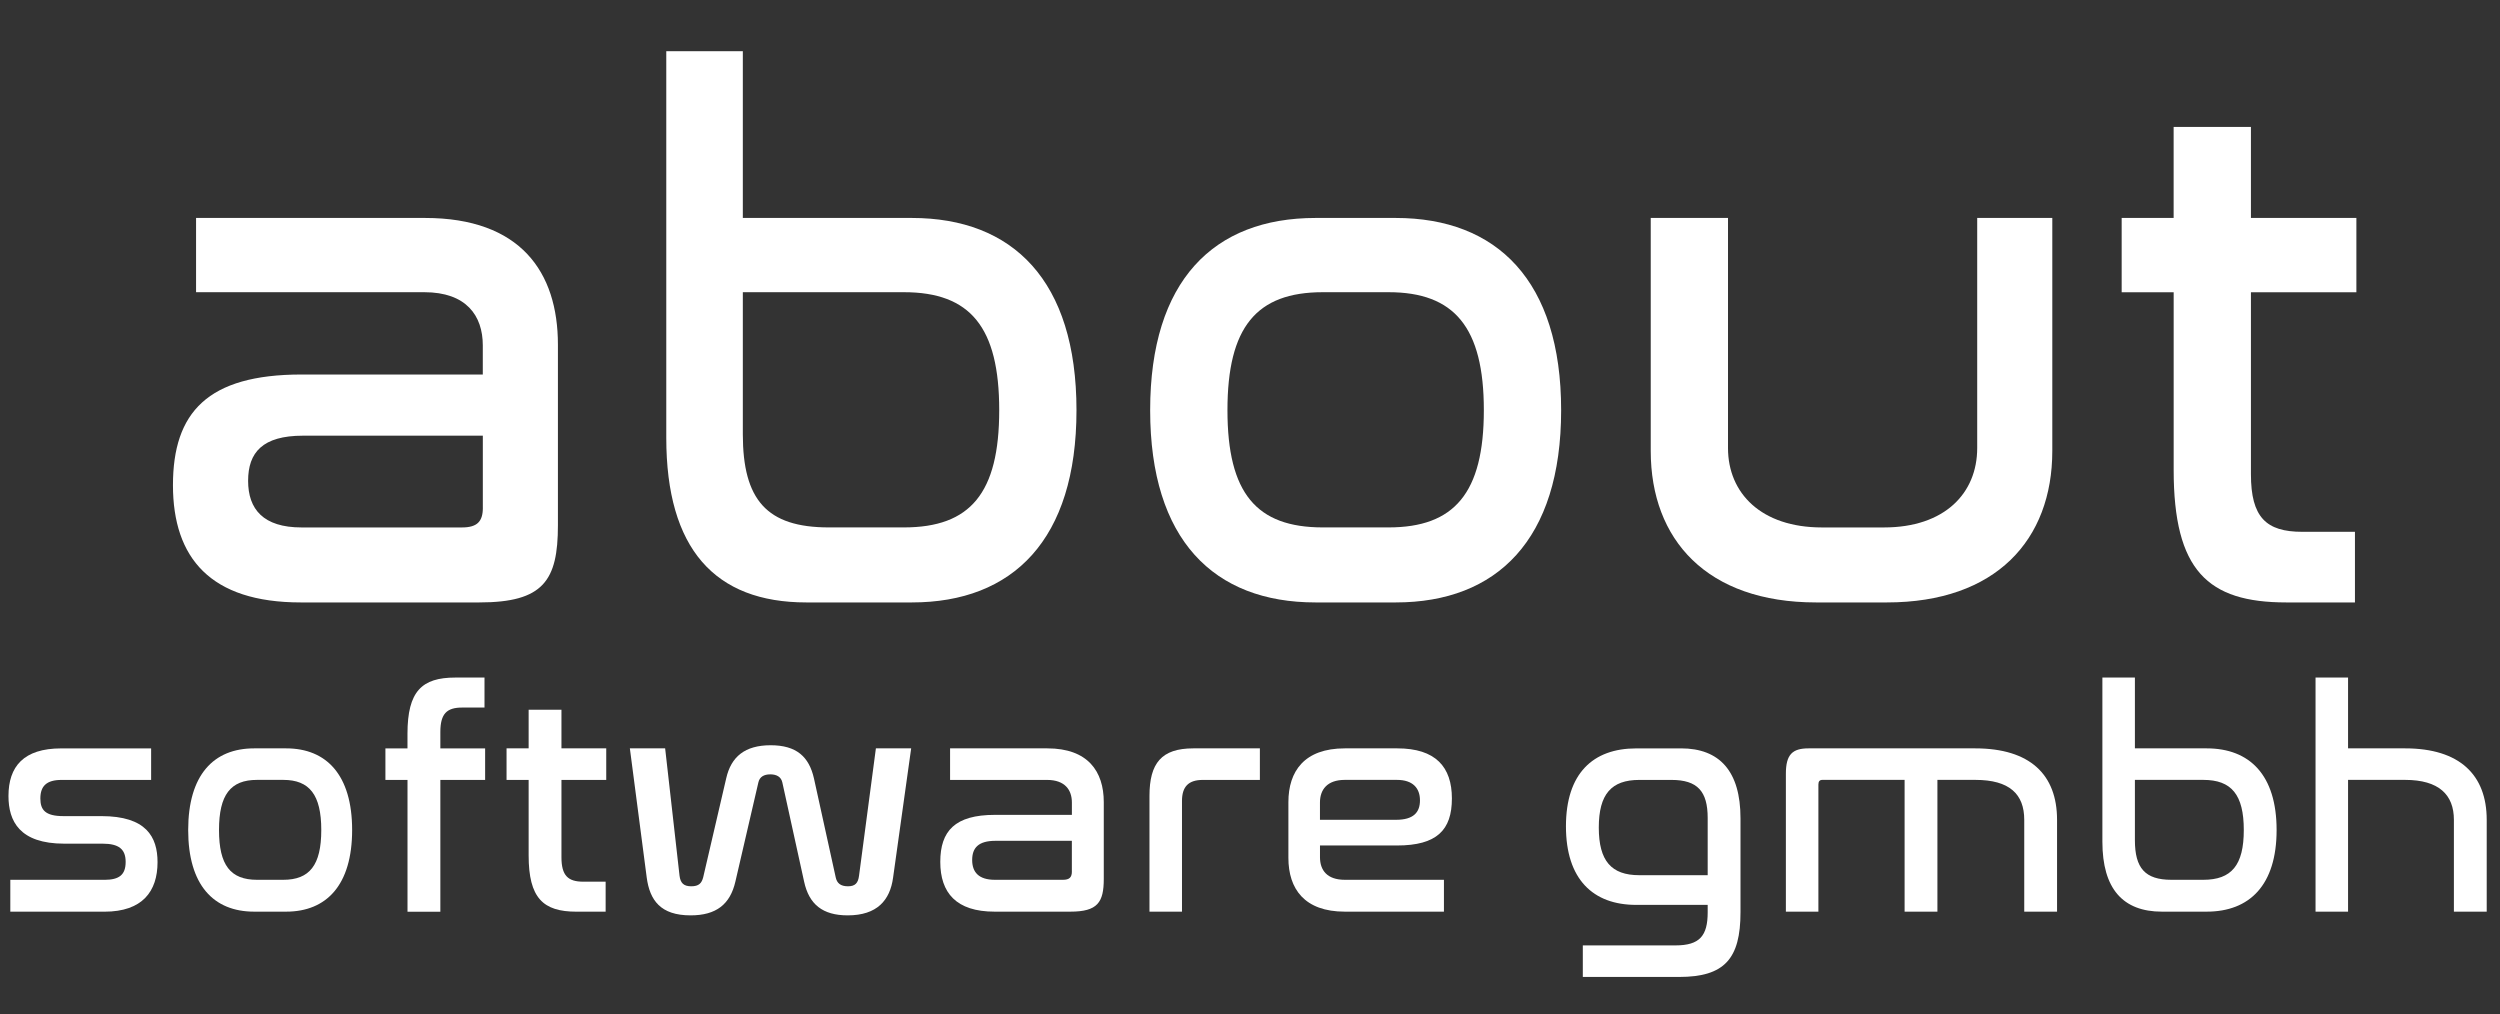
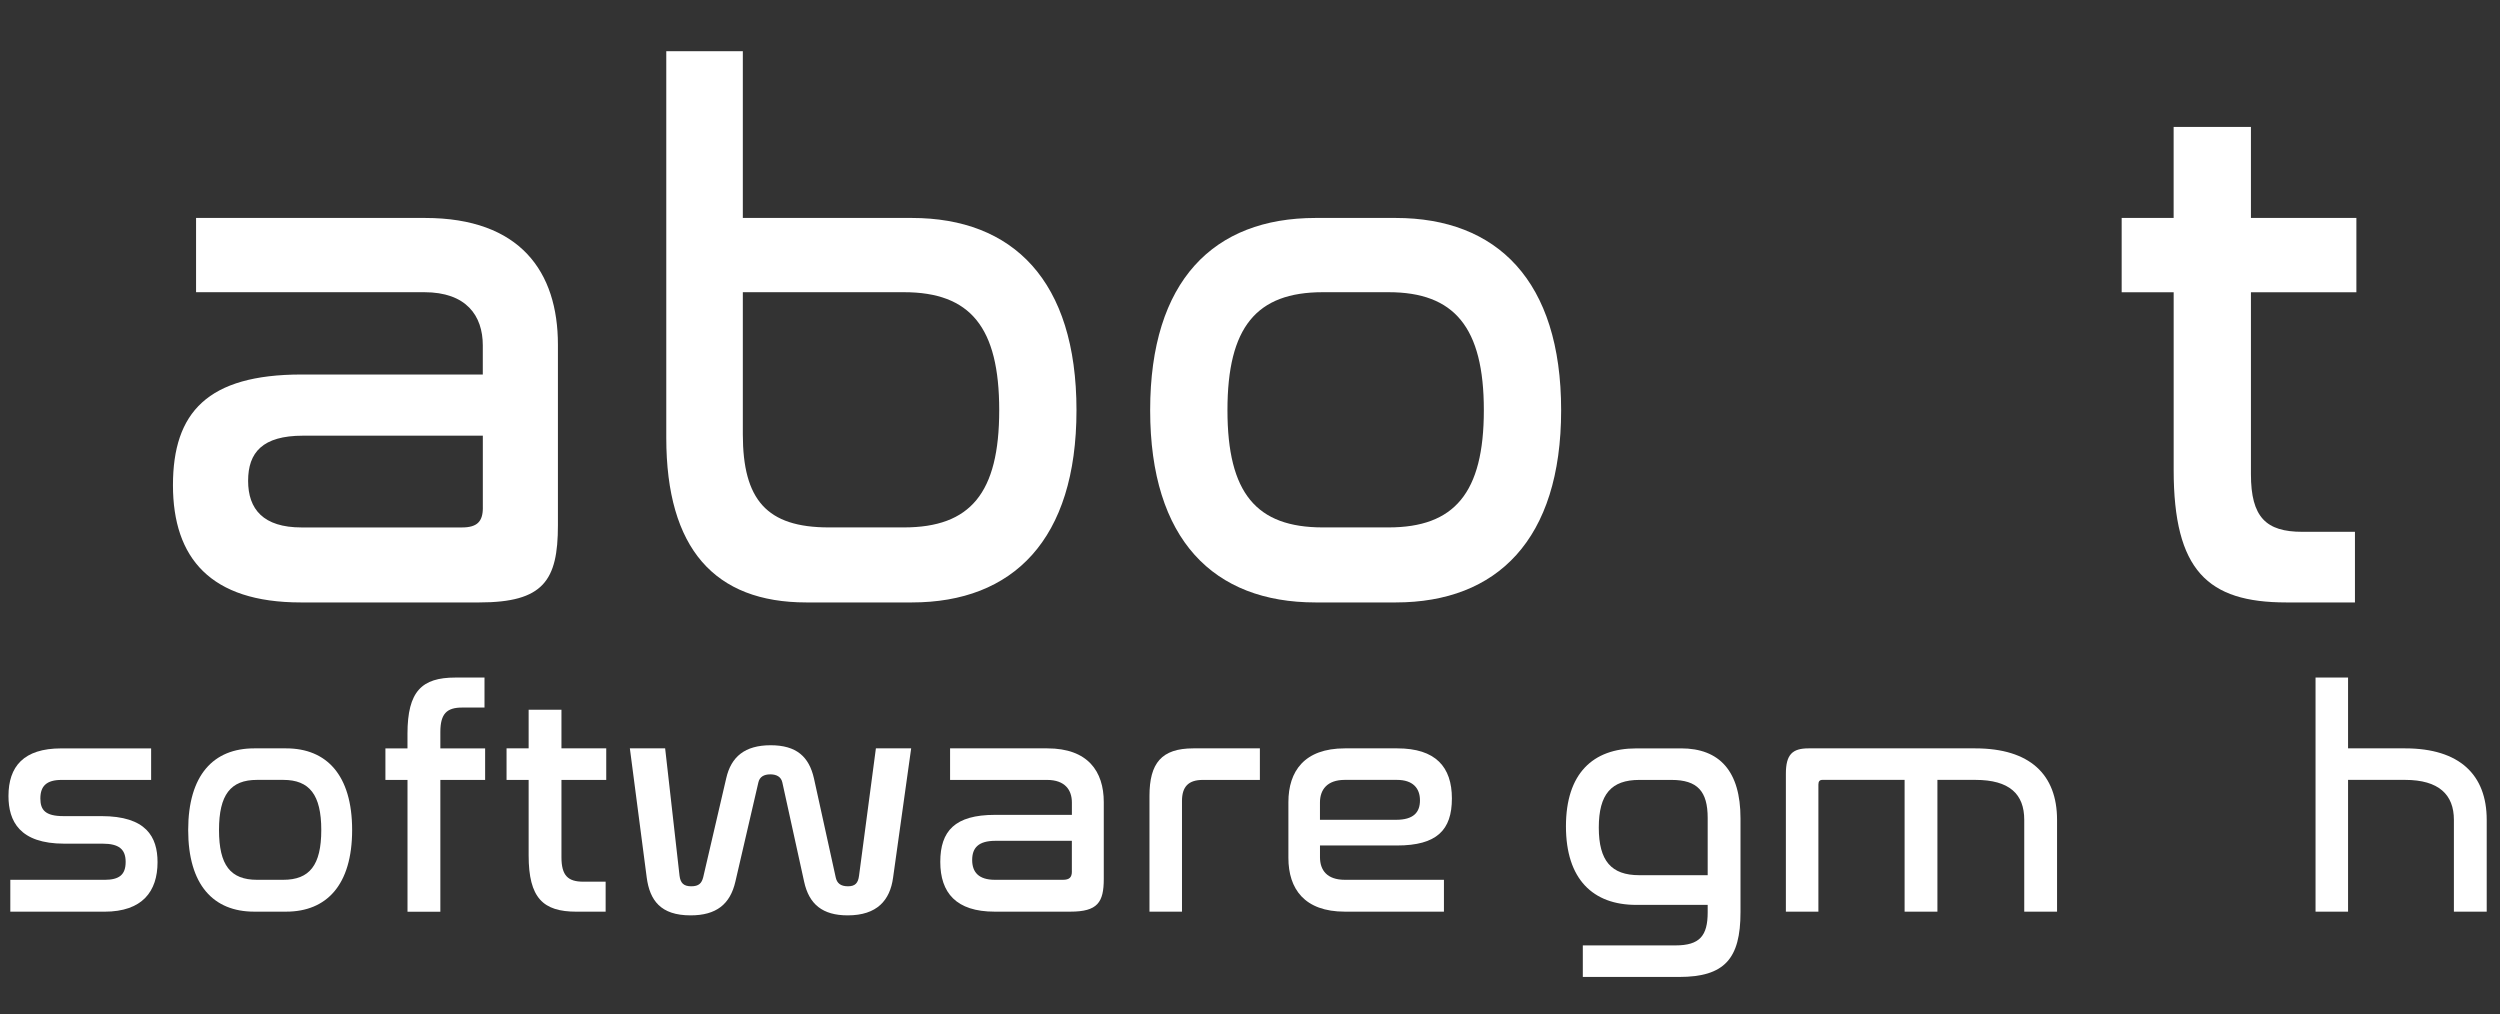
<svg xmlns="http://www.w3.org/2000/svg" width="313" height="127" viewBox="0 0 313 127" fill="none">
  <rect x="0" y="0" width="313" height="127" fill="#333333" stroke="none" />
  <g clip-path="url(#clip0_312_10)">
    <path d="M53.215 27.288C65.149 27.288 69.852 34.036 69.852 43.152V65.762C69.852 72.693 68.042 75.425 59.996 75.425H37.66C26.357 75.425 21.654 69.863 21.654 60.747C21.654 51.631 25.993 46.889 37.749 46.889H60.446V43.242C60.446 39.505 58.364 36.584 53.122 36.584H24.547V27.285H53.211L53.215 27.288ZM60.45 63.573V54.547H37.935C32.871 54.547 31.064 56.646 31.064 60.2C31.064 63.753 32.964 66.036 37.756 66.036H57.833C59.732 66.036 60.453 65.305 60.453 63.573H60.45Z" fill="white" />
    <path d="M93.002 6.41V27.288H114.161C126.82 27.288 134.776 35.13 134.776 51.357C134.776 67.584 126.82 75.425 114.161 75.425H100.959C89.474 75.425 83.418 68.678 83.418 54.82V6.41H93.002ZM93.002 36.584V54.363C93.002 62.568 95.988 66.032 103.766 66.032H113.168C121.489 66.032 125.102 61.748 125.102 51.353C125.102 40.959 121.485 36.584 113.168 36.584H93.002Z" fill="white" />
    <path d="M174.746 27.288C187.406 27.288 195.455 35.13 195.455 51.357C195.455 67.584 187.406 75.425 174.746 75.425H164.708C151.96 75.425 144 67.584 144 51.357C144 35.13 151.956 27.288 164.708 27.288H174.746ZM165.615 36.584C157.295 36.584 153.677 40.959 153.677 51.353C153.677 61.748 157.295 66.032 165.615 66.032H173.843C182.071 66.032 185.777 61.748 185.777 51.353C185.777 40.959 182.071 36.584 173.843 36.584H165.615Z" fill="white" />
-     <path d="M216.346 27.288V56.099C216.346 61.751 220.506 66.036 228.101 66.036H235.879C243.475 66.036 247.546 61.751 247.546 56.099V27.288H256.948V56.462C256.948 67.584 249.895 75.425 236.24 75.425H227.376C213.721 75.425 206.672 67.584 206.672 56.462V27.288H216.346Z" fill="white" />
    <path d="M272.139 27.288V15.893H281.817V27.288H295.019V36.588H281.817V59.382C281.817 64.761 283.716 66.583 288.237 66.583H294.84V75.425H286.248C276.392 75.425 272.143 71.415 272.143 58.835V36.588H265.633V27.288H272.143H272.139Z" fill="white" />
    <path d="M18.921 93.695V97.646H7.704C5.823 97.646 5.053 98.422 5.053 99.97C5.053 101.402 5.667 102.178 7.935 102.178H12.697C18.304 102.178 19.724 104.772 19.724 107.947C19.724 111.586 17.843 114.143 13.08 114.143H1.291V110.155H13.08C14.961 110.155 15.731 109.495 15.731 107.909C15.731 106.324 14.887 105.627 12.85 105.627H8.05C2.444 105.627 1.061 102.8 1.061 99.663C1.061 95.982 2.942 93.699 7.667 93.699H18.921V93.695Z" fill="white" />
    <path d="M35.826 93.695C40.874 93.695 44.087 97.024 44.087 103.917C44.087 110.811 40.878 114.139 35.826 114.139H31.822C26.736 114.139 23.561 110.811 23.561 103.917C23.561 97.024 26.736 93.695 31.822 93.695H35.826ZM32.182 97.642C28.862 97.642 27.42 99.502 27.42 103.917C27.42 108.333 28.862 110.151 32.182 110.151H35.465C38.748 110.151 40.224 108.333 40.224 103.917C40.224 99.502 38.744 97.642 35.465 97.642H32.182Z" fill="white" />
    <path d="M51.016 93.695V91.877C51.016 86.532 52.819 84.83 57.009 84.83H60.66V88.586H57.857C55.935 88.586 55.132 89.362 55.132 91.645V93.699H60.738V97.65H55.132V114.147H51.02V97.65H48.254V93.699H51.02L51.016 93.695Z" fill="white" />
    <path d="M66.186 93.695V88.856H70.294V93.695H75.901V97.646H70.294V107.328C70.294 109.611 71.101 110.387 73.023 110.387H75.826V114.143H72.179C67.993 114.143 66.186 112.437 66.186 107.096V97.646H63.42V93.695H66.186Z" fill="white" />
    <path d="M83.276 93.695L85.079 109.649C85.195 110.541 85.578 110.964 86.54 110.964C87.503 110.964 87.845 110.578 88.039 109.843L90.92 97.451C91.533 94.741 93.262 93.305 96.489 93.305C99.716 93.305 101.289 94.737 101.906 97.451L104.631 109.843C104.784 110.578 105.245 110.964 106.167 110.964C107.089 110.964 107.435 110.537 107.55 109.649L109.662 93.695H114.078L111.814 109.881C111.431 112.707 109.818 114.604 106.13 114.604C102.981 114.604 101.289 113.21 100.676 110.383L97.947 97.954C97.794 97.256 97.218 96.949 96.448 96.949C95.642 96.949 95.106 97.26 94.95 97.954L92.069 110.383C91.415 113.21 89.686 114.604 86.462 114.604C82.696 114.604 81.354 112.707 80.971 109.881L78.859 93.695H83.276Z" fill="white" />
    <path d="M131.125 93.695C136.193 93.695 138.193 96.563 138.193 100.431V110.035C138.193 112.977 137.423 114.139 134.007 114.139H124.519C119.719 114.139 117.723 111.778 117.723 107.906C117.723 104.033 119.567 102.021 124.56 102.021H134.2V100.472C134.2 98.883 133.315 97.646 131.088 97.646H118.95V93.695H131.125ZM134.196 109.105V105.27H124.634C122.481 105.27 121.716 106.163 121.716 107.673C121.716 109.184 122.522 110.151 124.556 110.151H133.085C133.891 110.151 134.2 109.84 134.2 109.105H134.196Z" fill="white" />
    <path d="M157.737 93.695V97.646H150.595C148.788 97.646 147.985 98.497 147.985 100.281V114.143H143.914V99.659C143.914 95.555 145.412 93.695 149.405 93.695H157.741H157.737Z" fill="white" />
    <path d="M174.94 93.695C179.74 93.695 181.777 96.019 181.777 99.97C181.777 103.921 179.896 105.855 174.903 105.855H165.262V107.325C165.262 108.951 166.147 110.151 168.374 110.151H180.781V114.139H168.374C163.303 114.139 161.307 111.272 161.307 107.403V100.431C161.307 96.559 163.303 93.695 168.374 93.695H174.94ZM165.259 102.639H174.784C176.974 102.639 177.78 101.709 177.78 100.199C177.78 98.688 176.895 97.642 174.899 97.642H168.371C166.144 97.642 165.259 98.883 165.259 100.469V102.639Z" fill="white" />
    <path d="M210.459 93.695C215.3 93.695 217.91 96.563 217.91 102.448V114.222C217.91 120.028 215.914 122.314 210.229 122.314H198.168V118.364H209.768C212.802 118.364 213.802 117.164 213.802 114.222V113.292H204.853C199.436 113.292 196.057 110.076 196.057 103.456C196.057 96.837 199.436 93.699 204.853 93.699H210.459V93.695ZM205.236 109.574H213.802V102.41C213.802 99.078 212.534 97.646 209.27 97.646H205.236C201.741 97.646 200.169 99.427 200.169 103.61C200.169 107.793 201.741 109.574 205.236 109.574Z" fill="white" />
    <path d="M247.289 93.695C254.163 93.695 257.543 96.986 257.543 102.639V114.139H253.435V102.639C253.435 99.427 251.591 97.642 247.326 97.642H242.564V114.139H238.456V97.642H228.161C227.815 97.642 227.663 97.837 227.663 98.223V114.139H223.592V96.87C223.592 94.468 224.399 93.695 226.436 93.695H247.293H247.289Z" fill="white" />
-     <path d="M267.29 84.826V93.695H276.276C281.652 93.695 285.031 97.024 285.031 103.917C285.031 110.811 281.652 114.139 276.276 114.139H270.669C265.791 114.139 263.219 111.272 263.219 105.387V84.823H267.29V84.826ZM267.29 97.642V105.195C267.29 108.681 268.558 110.151 271.859 110.151H275.852C279.384 110.151 280.923 108.333 280.923 103.917C280.923 99.501 279.388 97.642 275.852 97.642H267.286H267.29Z" fill="white" />
    <path d="M293.977 84.826V93.695H301.119C307.956 93.695 311.336 97.024 311.336 102.639V114.139H307.228V102.639C307.228 99.501 305.346 97.642 301.119 97.642H293.977V114.139H289.906V84.826H293.977Z" fill="white" />
  </g>
  <defs>
    <clipPath id="clip0_312_10">
      <rect width="313" height="127" fill="white" />
    </clipPath>
  </defs>
</svg>